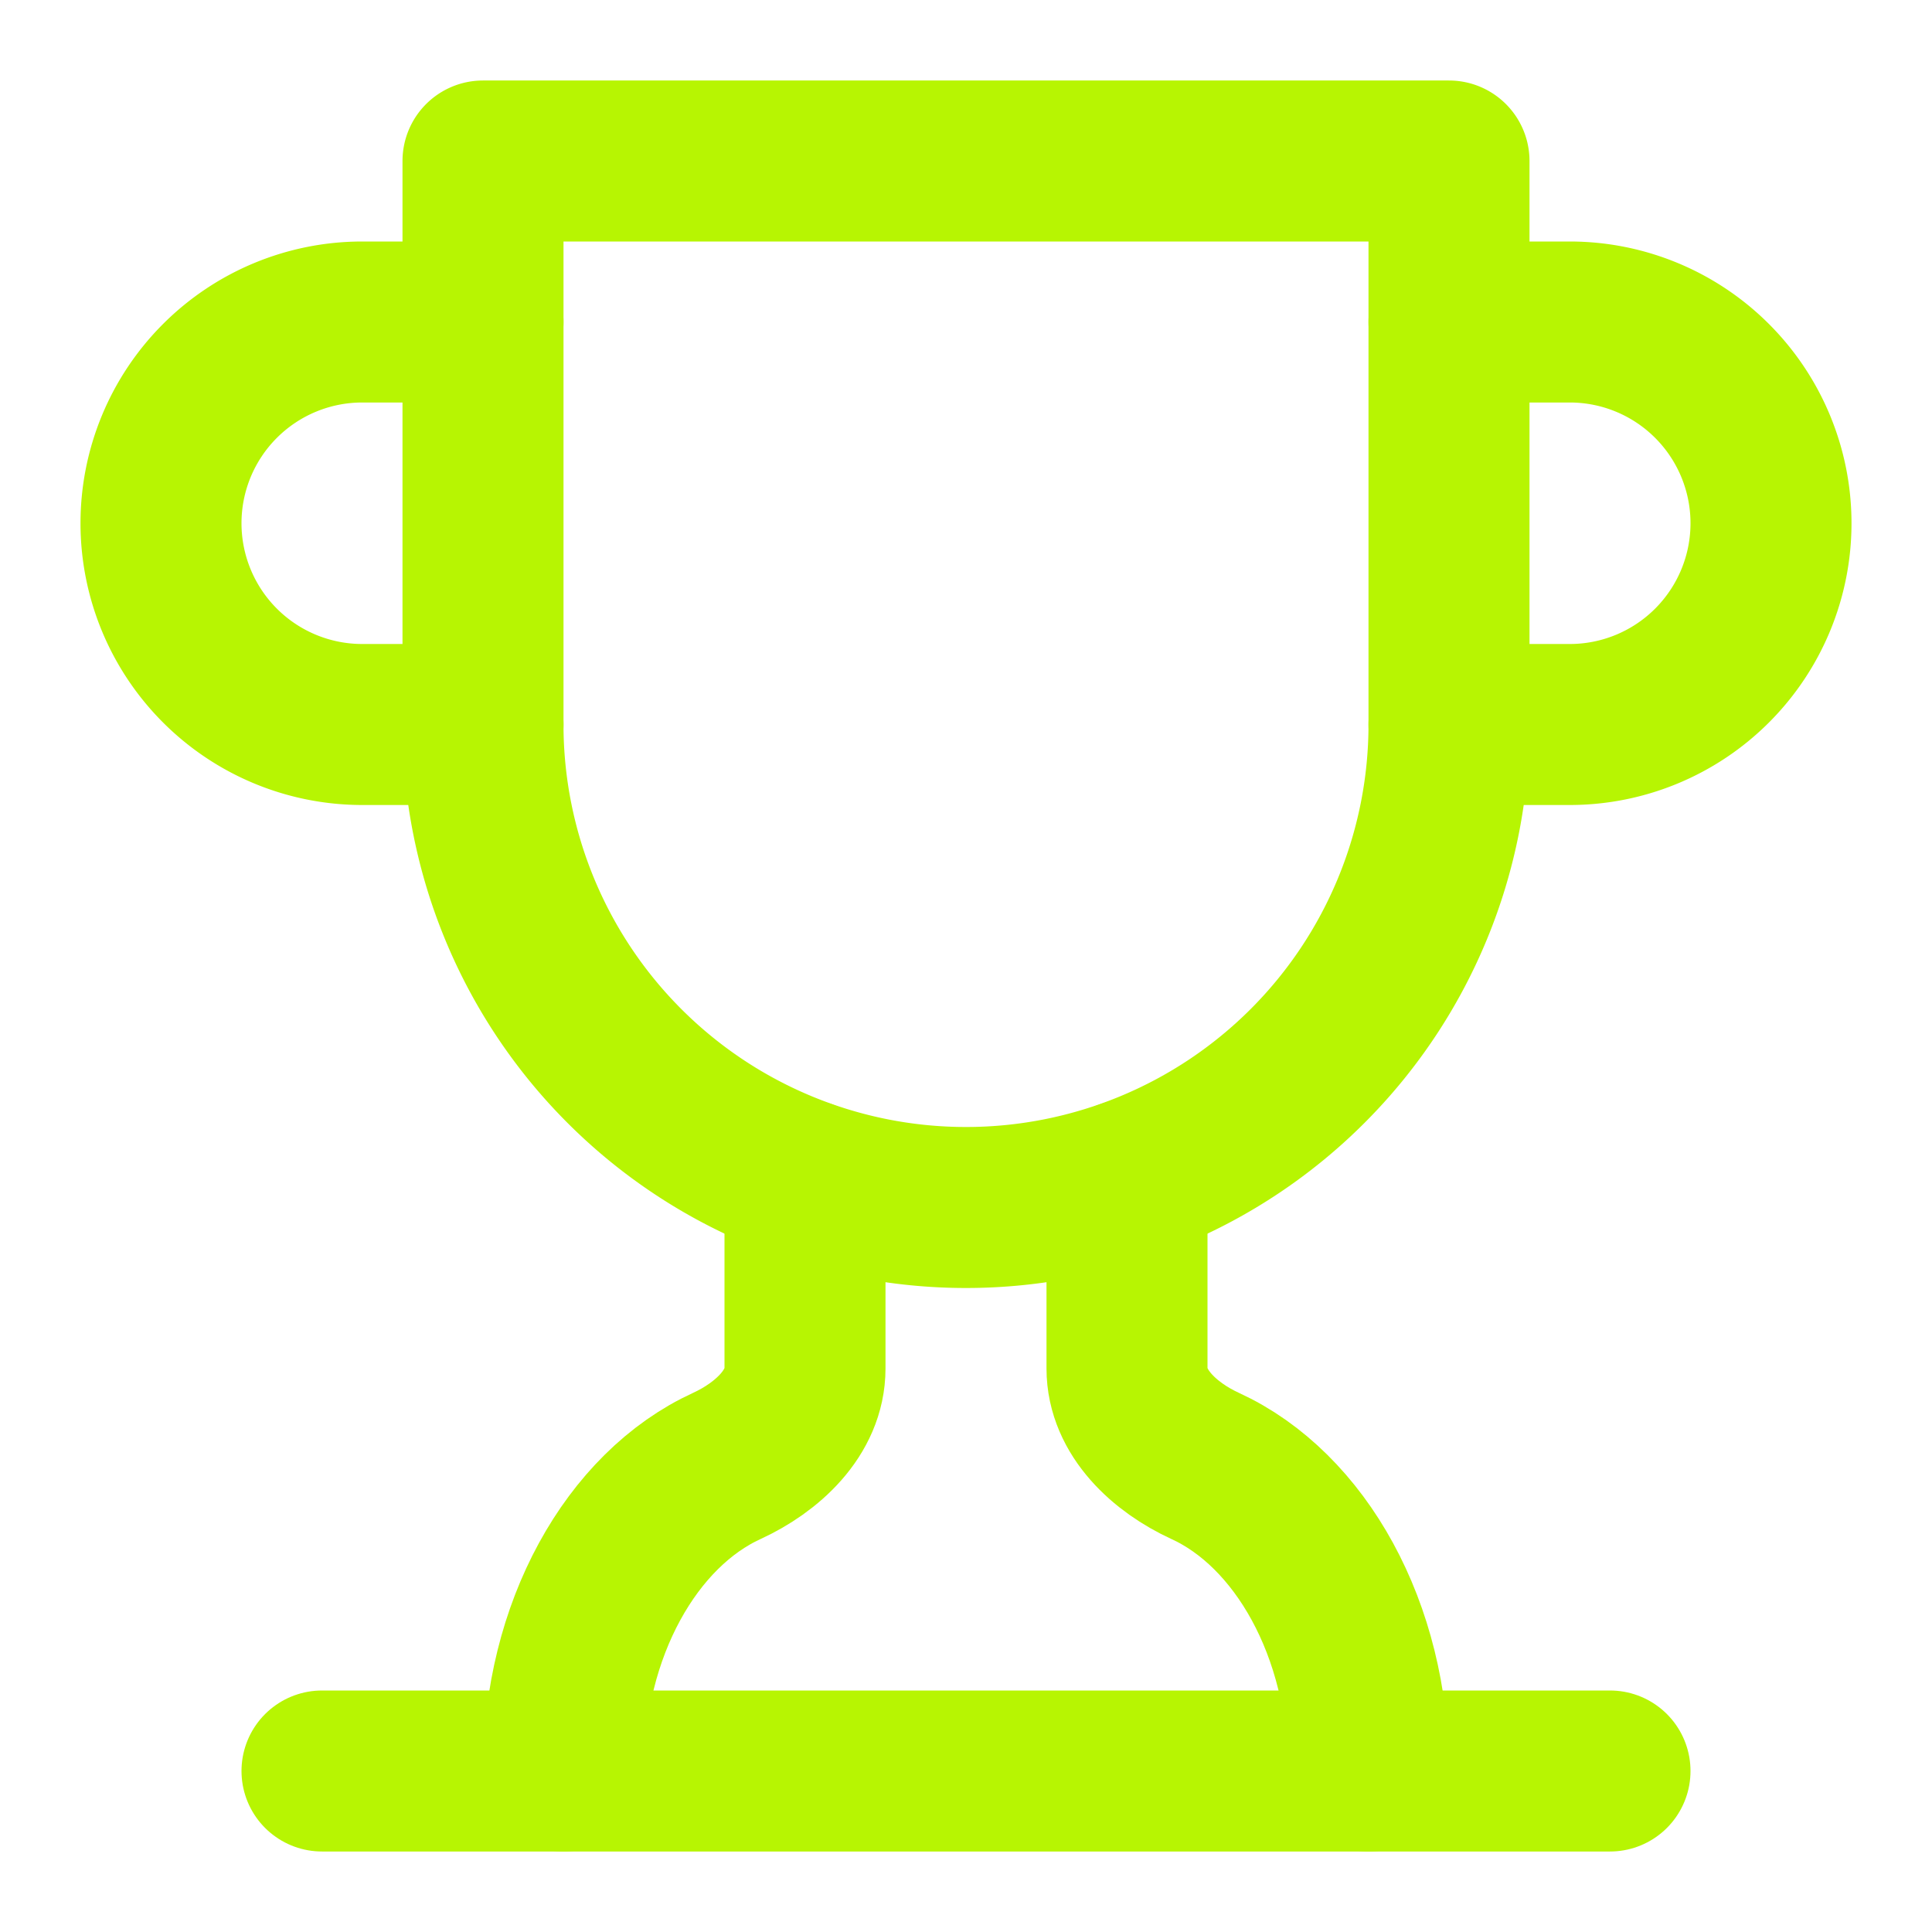
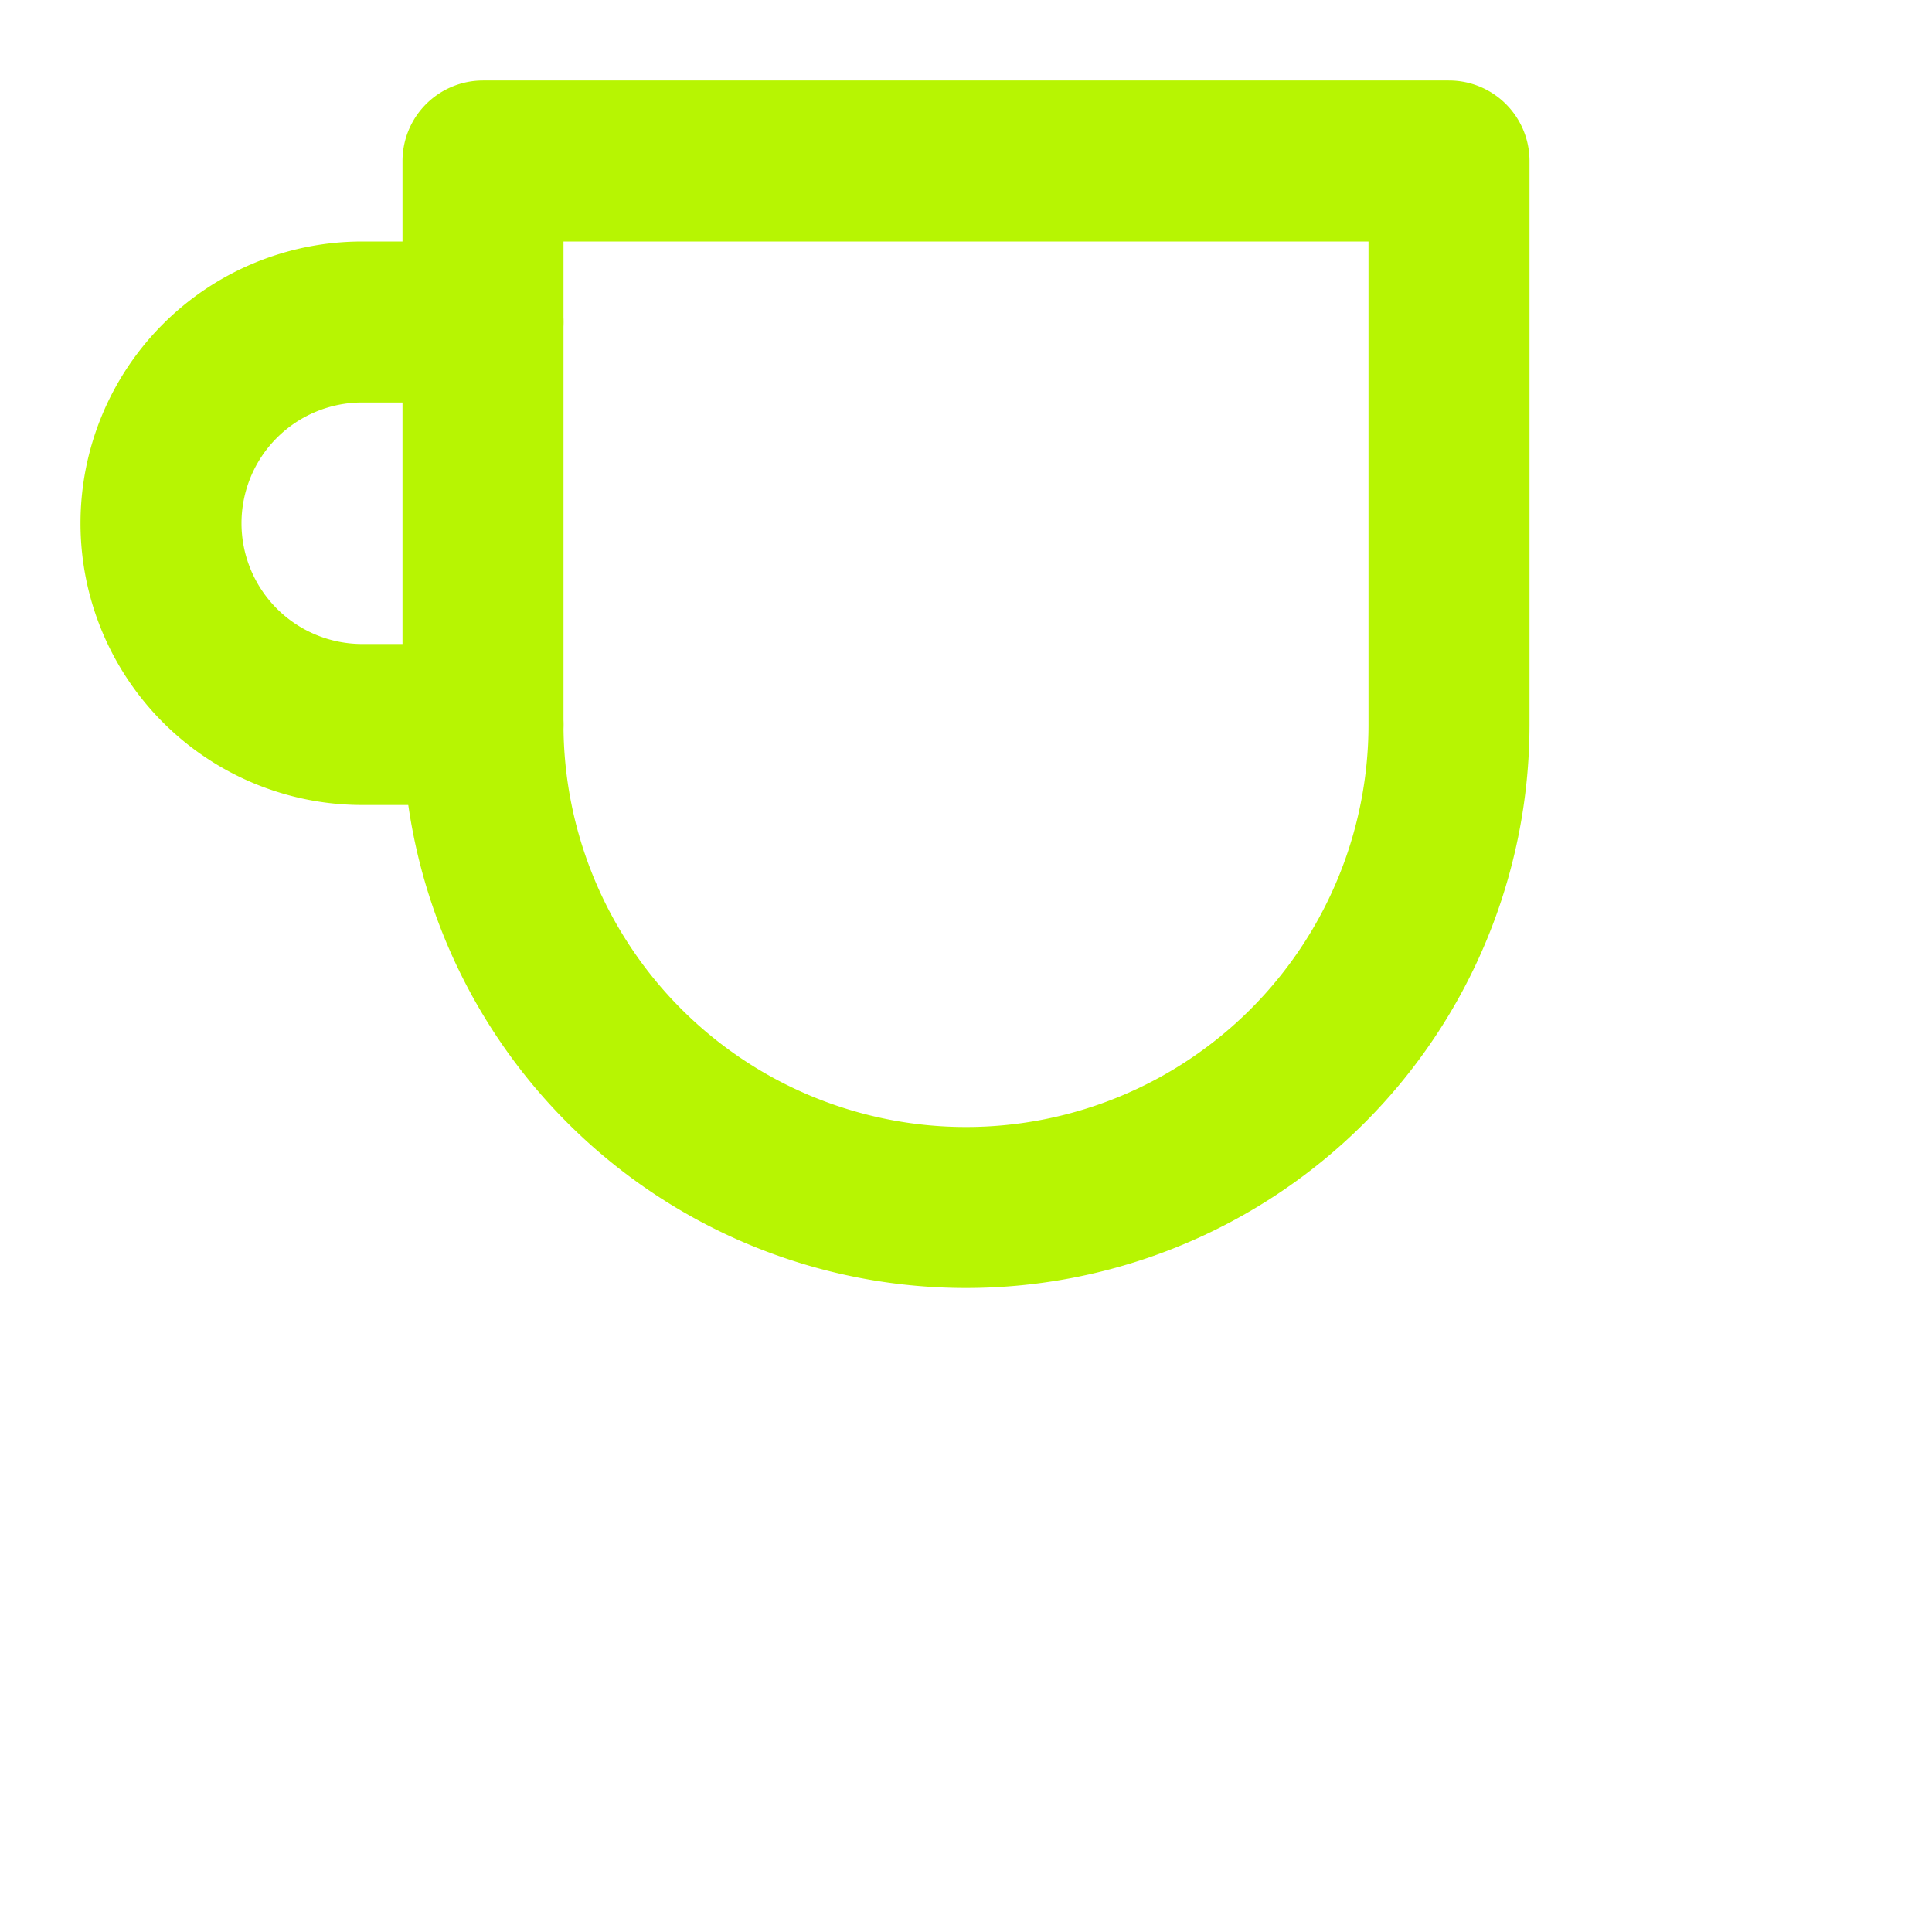
<svg xmlns="http://www.w3.org/2000/svg" width="24px" height="24px" viewBox="0 0 24 24" fill="none" stroke="#9b1fe8" stroke-width="2" stroke-linecap="round" stroke-linejoin="round" class="lucide lucide-trophy h-8 w-8" data-originalstrokecolor="#9b1fe8" transform="rotate(0) scale(1, 1)">
  <path d="M6 9H4.5a2.5 2.5 0 0 1 0-5H6" stroke="#b7f502" fill="none" stroke-width="2px" />
-   <path d="M18 9h1.5a2.5 2.5 0 0 0 0-5H18" stroke="#b7f502" fill="none" stroke-width="2px" />
-   <path d="M4 22h16" stroke="#b7f502" fill="none" stroke-width="2px" />
-   <path d="M10 14.66V17c0 .55-.47.98-.97 1.21C7.85 18.75 7 20.24 7 22" stroke="#b7f502" fill="none" stroke-width="2px" />
-   <path d="M14 14.66V17c0 .55.47.98.97 1.21C16.15 18.75 17 20.24 17 22" stroke="#b7f502" fill="none" stroke-width="2px" />
  <path d="M18 2H6v7a6 6 0 0 0 12 0V2Z" stroke="#b7f502" fill="none" stroke-width="2px" />
</svg>